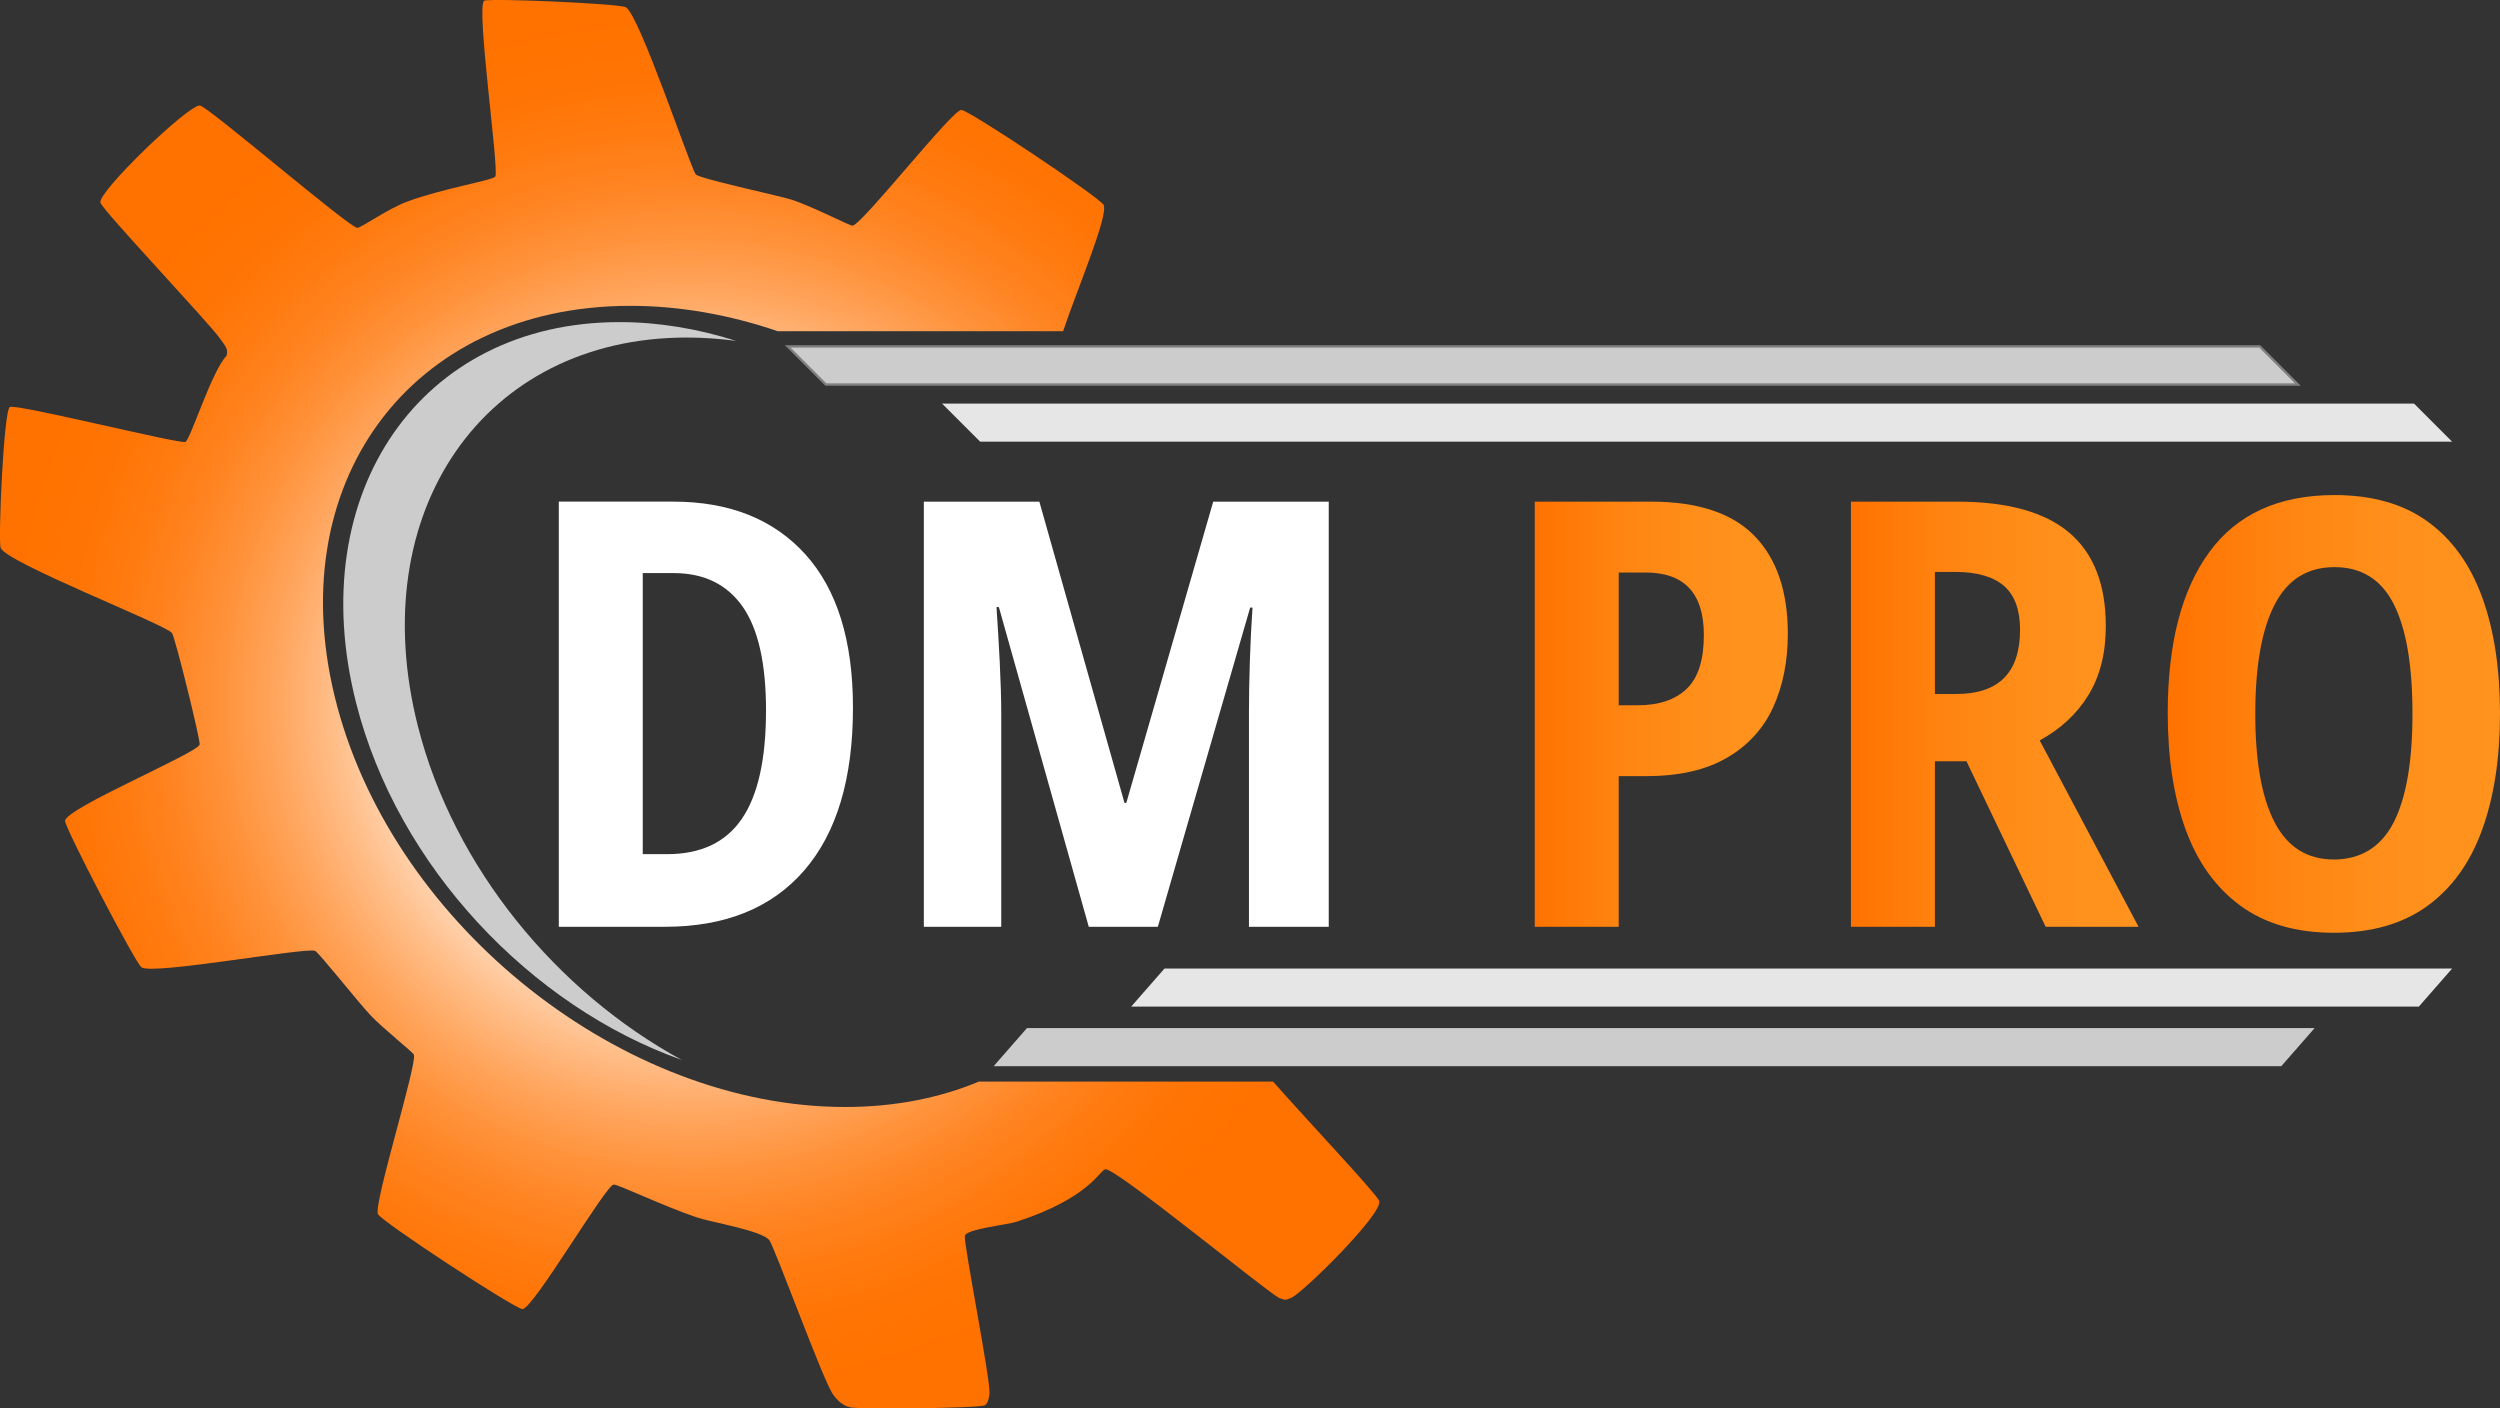
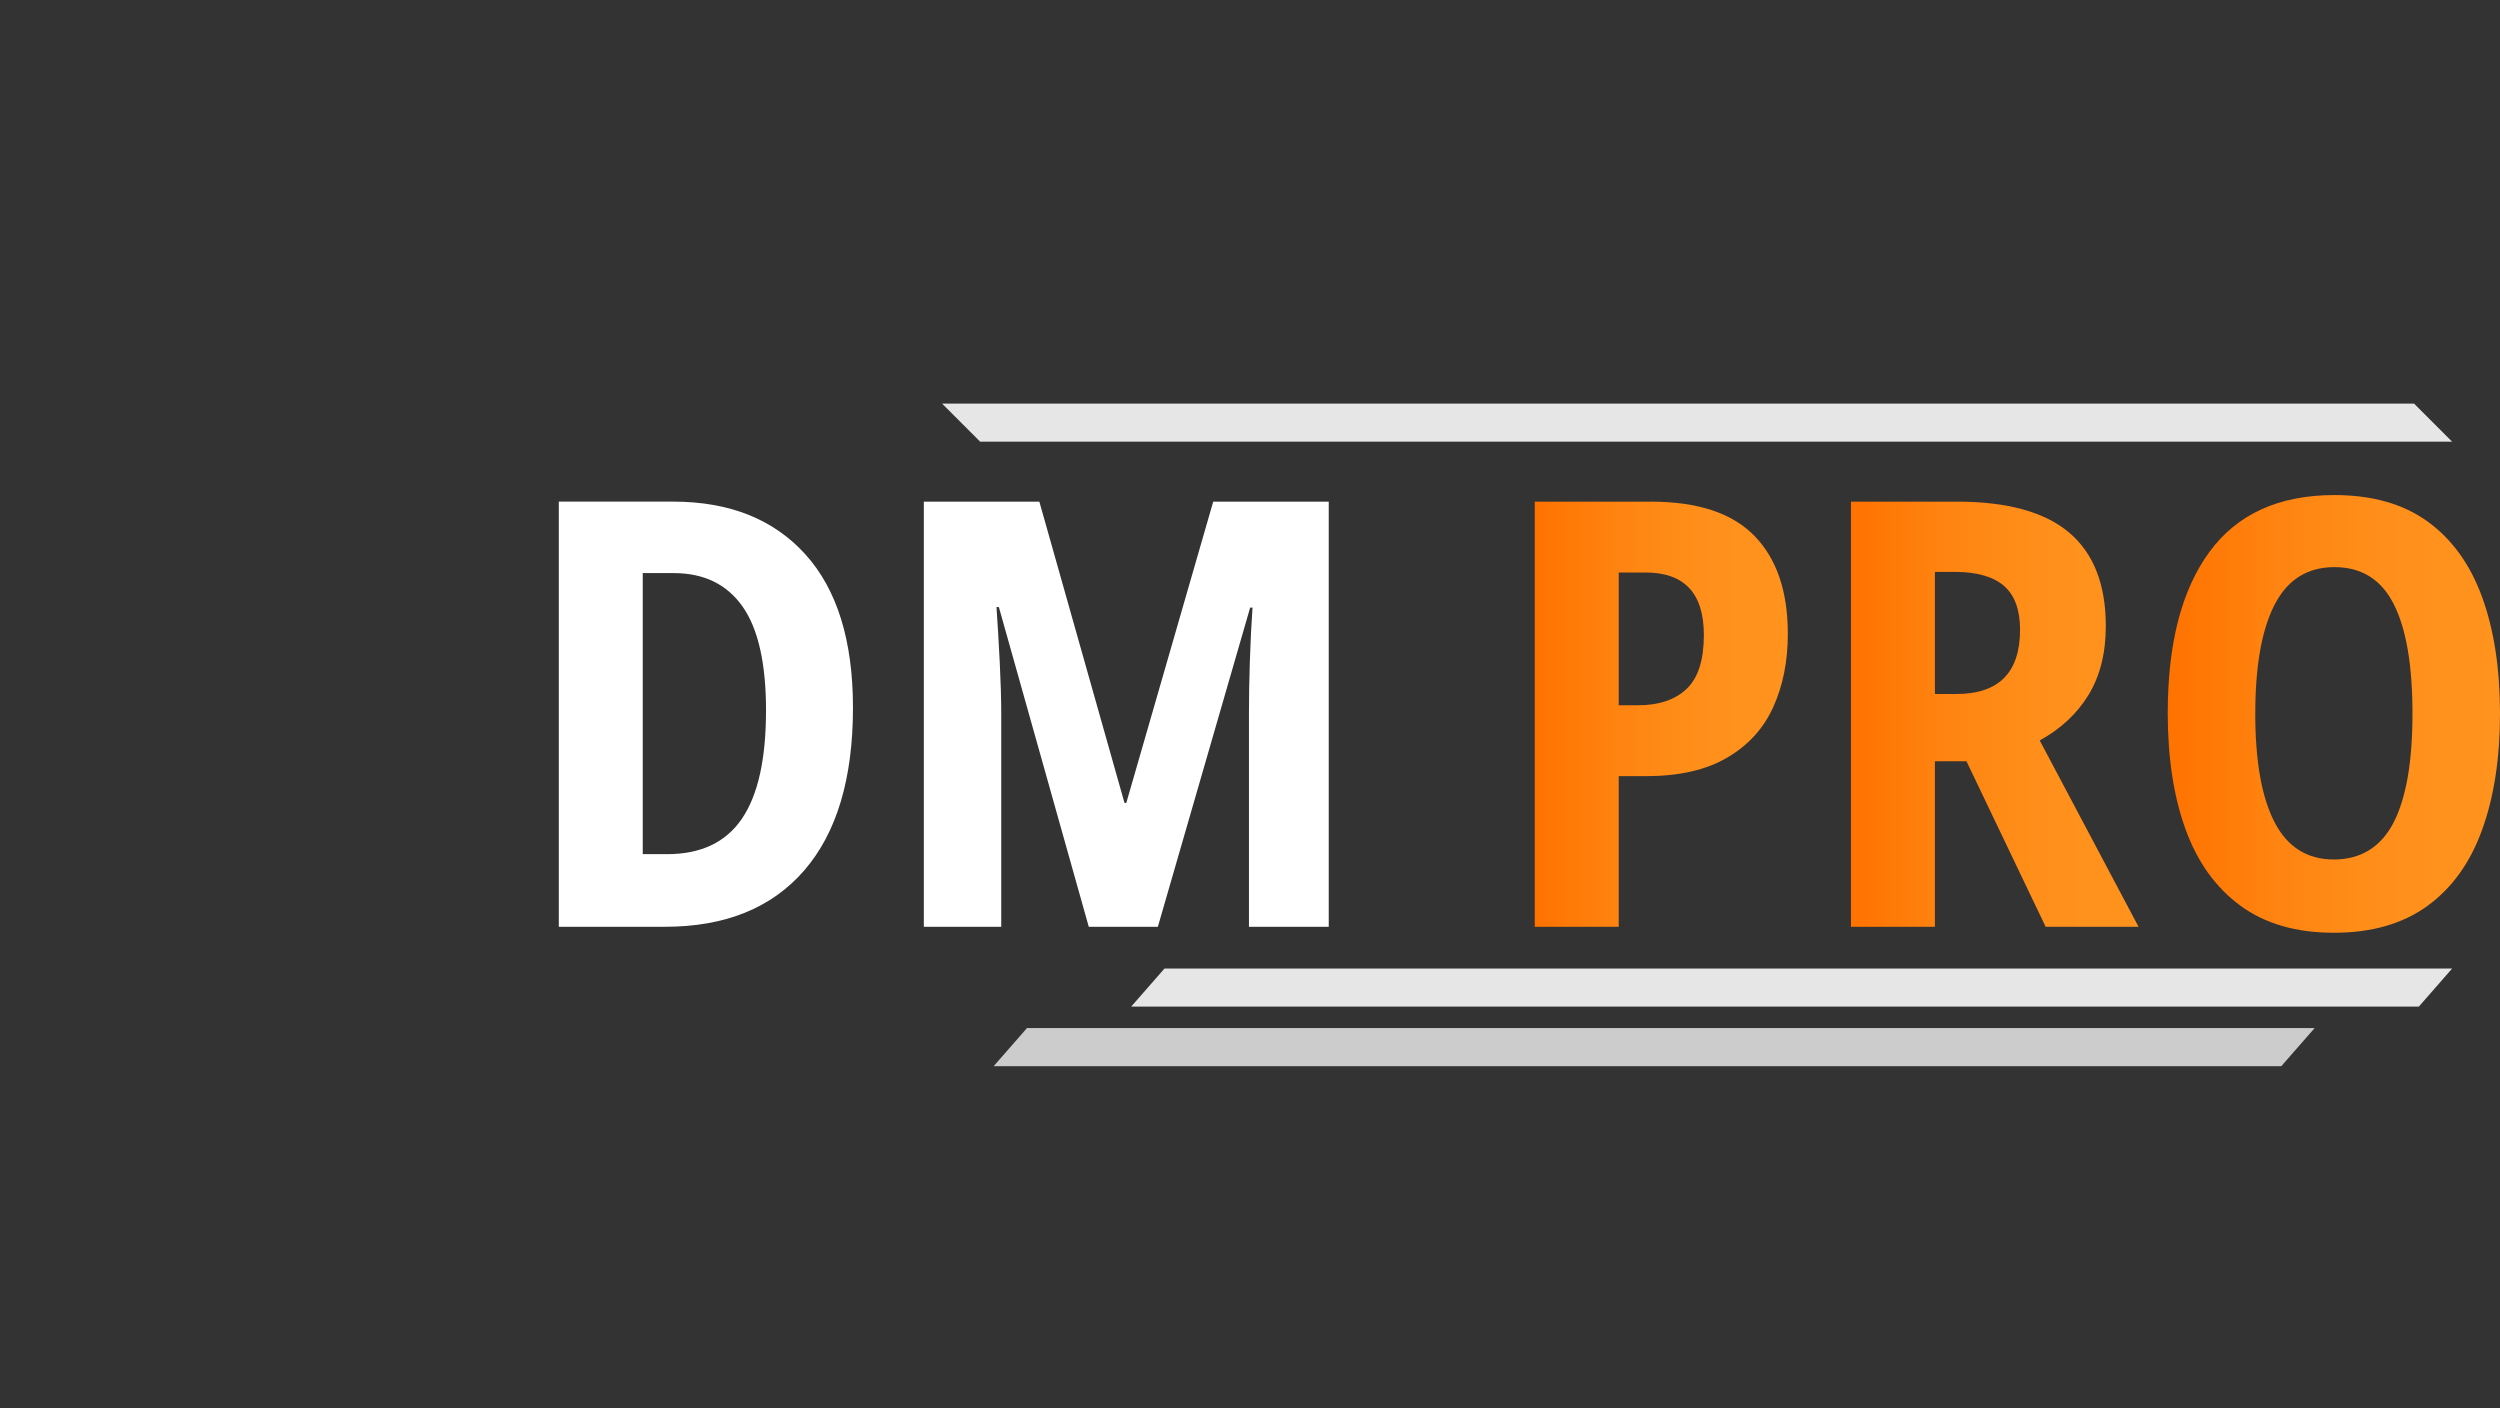
<svg xmlns="http://www.w3.org/2000/svg" xmlns:xlink="http://www.w3.org/1999/xlink" id="Calque_2" data-name="Calque 2" viewBox="0 0 1049.6 591.32">
  <rect x="0" y="0" width="1049.6" height="591.32" fill="#333333" stroke="none" />
  <defs>
    <style>
      .cls-1 {
        fill: url(#Dégradé_sans_nom_77);
      }

      .cls-2 {
        fill: #fff;
      }

      .cls-3 {
        fill: url(#Dégradé_sans_nom_77-2);
      }

      .cls-4 {
        stroke: gray;
        stroke-miterlimit: 10;
      }

      .cls-4, .cls-5 {
        fill: #ccc;
      }

      .cls-6 {
        fill: url(#Dégradé_sans_nom_77-3);
      }

      .cls-7 {
        fill: url(#Dégradé_sans_nom_95);
      }

      .cls-8 {
        fill: #e6e6e6;
      }
    </style>
    <radialGradient id="Dégradé_sans_nom_95" data-name="Dégradé sans nom 95" cx="289.55" cy="-654.2" fx="289.55" fy="-654.2" r="292.62" gradientTransform="translate(0 -358.54) scale(1 -1)" gradientUnits="userSpaceOnUse">
      <stop offset=".34" stop-color="#fff" />
      <stop offset=".35" stop-color="#fff8f4" />
      <stop offset=".43" stop-color="#ffd9bb" />
      <stop offset=".51" stop-color="#ffbe89" />
      <stop offset=".59" stop-color="#ffa65f" />
      <stop offset=".67" stop-color="#ff933c" />
      <stop offset=".75" stop-color="#ff8422" />
      <stop offset=".83" stop-color="#ff7a0f" />
      <stop offset=".91" stop-color="#ff7403" />
      <stop offset="1" stop-color="#ff7200" />
    </radialGradient>
    <linearGradient id="Dégradé_sans_nom_77" data-name="Dégradé sans nom 77" x1="644.35" y1="299.86" x2="750.6" y2="299.86" gradientUnits="userSpaceOnUse">
      <stop offset="0" stop-color="#ff7200" />
      <stop offset=".31" stop-color="#ff8310" />
      <stop offset=".64" stop-color="#ff8f1a" />
      <stop offset="1" stop-color="#ff931e" />
    </linearGradient>
    <linearGradient id="Dégradé_sans_nom_77-2" data-name="Dégradé sans nom 77" x1="777.1" x2="897.85" xlink:href="#Dégradé_sans_nom_77" />
    <linearGradient id="Dégradé_sans_nom_77-3" data-name="Dégradé sans nom 77" x1="910.1" y1="299.74" x2="1049.6" y2="299.74" xlink:href="#Dégradé_sans_nom_77" />
  </defs>
  <g id="Calque_1-2" data-name="Calque 1">
-     <path class="cls-7" d="M326.59,139.07c-20.22-6.89-41.12-10.67-61.9-10.67-92.88,0-148,75.3-123.11,168.18,24.89,92.88,120.36,168.18,213.24,168.18,20.78,0,39.66-3.78,56.18-10.67h123.49c15.41,17.46,43.74,47.44,44.56,50.12,1.65,5.43-32.77,39.32-37.21,40.81-2.16.72-1.82,1.02-4.59,0-4.12-1.52-68.78-54.8-73.19-54.11-2.32.36-6.58,12.03-37.2,22.01-3.98,1.3-21.41,3.08-21.79,5.96-.46,3.54,10.69,59.71,10.36,66.03-.08,1.5-.62,4.26-1.86,5.04-2.14,1.36-52.71,1.77-56.61.92-3.1-.68-5.8-3.19-7.56-5.96-4.32-6.82-24.18-61.19-26.37-64.19-2.96-4.06-24.37-7.53-30.55-9.63-14.5-4.93-33.25-14.01-34.87-13.76-3.5.56-33.88,52.41-38.27,52.27-3.22-.1-59.22-36.75-60.67-39.89-1.92-4.18,16.63-63.25,15.08-66.94-.45-1.06-13.14-11.14-18.18-16.51-5.7-6.07-21.69-26.4-23.3-27.05-3.86-1.58-68.69,10.3-72.9,6.88-2.81-2.29-32.06-58.38-32.05-61.44,0-5.25,56.12-28.7,56.51-32.1.25-2.19-10.2-44.58-11.61-46.77-2.19-3.38-69.71-29.61-71.94-35.76-1.13-3.11,1.29-57.98,3.87-59.15,3.03-1.38,70.35,15.44,73.63,14.67,2.08-.49,10.9-29.42,17.35-36.22.85-3.12-.96-4.52-2.88-7.34-4.08-5.97-49.01-53.53-50.08-56.86-1.41-4.39,37.42-41.65,41.8-40.81,3.79.73,62.28,50.94,66.03,51.35,1.34.15,13.06-8.12,20.89-11,15.4-5.67,36.16-8.97,37.07-10.55,1.66-2.89-8.28-72.11-4.65-73.82,2.41-1.14,56.51,1.2,59.43,2.75,5.62,2.99,26.99,66.91,29.34,70.15,1.28,1.77,34.3,8.79,39.97,10.55,8.5,2.63,24.62,11.05,25.87,11,3.77-.13,41.85-48.62,45.67-48.6,3.17.01,58.22,36.8,59.75,39.89,2.17,4.37-11.56,36.58-17.01,53.03h-119.73Z" />
-     <path class="cls-5" d="M288.34,141.71c-85.18,0-135.72,73.04-112.9,163.13,15.09,59.58,58.5,111.7,110.81,140.17-63.36-22.51-119.33-81.16-136.76-149.97-22.36-88.26,27.16-159.81,110.6-159.81,16.41,0,32.92,2.78,49.01,7.9-6.91-.93-13.84-1.42-20.76-1.42Z" />
    <g>
      <path class="cls-2" d="M358.11,297.11c0,29.84-6.84,52.62-20.5,68.37-13.67,15.75-33.17,23.62-58.5,23.62h-44.5v-178.5h48c23.66,0,42.16,7.38,55.5,22.12,13.33,14.75,20,36.21,20,64.38ZM321.61,298.36c0-19.83-3.29-34.41-9.88-43.75-6.59-9.33-16.21-14-28.88-14h-13v118h10.25c14.16,0,24.62-4.96,31.38-14.87,6.75-9.91,10.12-25.04,10.12-45.38Z" />
      <path class="cls-2" d="M457.11,389.11l-37.75-134.25h-1c.5,7.17.96,14.92,1.38,23.25.41,8.34.62,15.59.62,21.75v89.25h-32.5v-178.5h48.5l35.75,126.5h.75l36.5-126.5h48.5v178.5h-33.5v-90c0-6.33.12-13.5.38-21.5s.62-15.5,1.12-22.5h-1l-38.75,134h-29Z" />
      <path class="cls-1" d="M693.1,210.61c19.66,0,34.16,4.79,43.5,14.38,9.33,9.59,14,23.29,14,41.12,0,11.5-2.04,21.75-6.12,30.75-4.09,9-10.54,16.09-19.38,21.25-8.84,5.17-20.17,7.75-34,7.75h-11.5v63.25h-35.25v-178.5h48.75ZM690.85,240.36h-11.25v55.75h8c8.83,0,15.66-2.29,20.5-6.88,4.83-4.58,7.25-12.12,7.25-22.62,0-17.5-8.17-26.25-24.5-26.25Z" />
      <path class="cls-3" d="M821.6,210.61c21.16,0,36.88,4.34,47.12,13,10.25,8.67,15.38,21.75,15.38,39.25,0,11.34-2.42,20.96-7.25,28.88-4.84,7.92-11.67,14.29-20.5,19.12l41.5,78.25h-39l-33.25-69.5h-13.25v69.5h-35.25v-178.5h44.5ZM820.6,240.11h-8.25v51.25h9c17.83,0,26.75-9,26.75-27,0-8.33-2.25-14.46-6.75-18.38-4.5-3.91-11.42-5.88-20.75-5.88Z" />
      <path class="cls-6" d="M1049.6,299.61c0,18.67-2.5,34.92-7.5,48.75-5,13.84-12.67,24.5-23,32-10.34,7.5-23.42,11.25-39.25,11.25s-28.92-3.79-39.25-11.38c-10.34-7.58-18-18.25-23-32-5-13.75-7.5-30.04-7.5-48.88,0-29.16,5.83-51.71,17.5-67.62,11.66-15.91,29.16-23.88,52.5-23.88,15.83,0,28.87,3.71,39.12,11.12,10.25,7.42,17.88,18,22.88,31.75,5,13.75,7.5,30.04,7.5,48.88ZM946.85,299.61c0,20,2.71,35.21,8.12,45.62,5.41,10.42,13.71,15.62,24.88,15.62s19.66-5.12,25-15.37c5.33-10.25,8-25.54,8-45.88s-2.62-35.66-7.88-46c-5.25-10.33-13.54-15.5-24.87-15.5s-19.71,5.25-25.12,15.75c-5.42,10.5-8.12,25.75-8.12,45.75Z" />
    </g>
    <polygon class="cls-5" points="971.78 431.62 431.17 431.62 417.18 447.62 957.78 447.62 971.78 431.62" />
-     <polygon class="cls-4" points="964.73 161.44 346.73 161.44 330.73 145.44 948.73 145.44 964.73 161.44" />
    <polygon class="cls-8" points="1029.51 185.44 411.51 185.44 395.51 169.44 1013.51 169.44 1029.51 185.44" />
    <polygon class="cls-8" points="1029.51 406.62 488.91 406.62 474.91 422.62 1015.52 422.62 1029.51 406.62" />
  </g>
</svg>